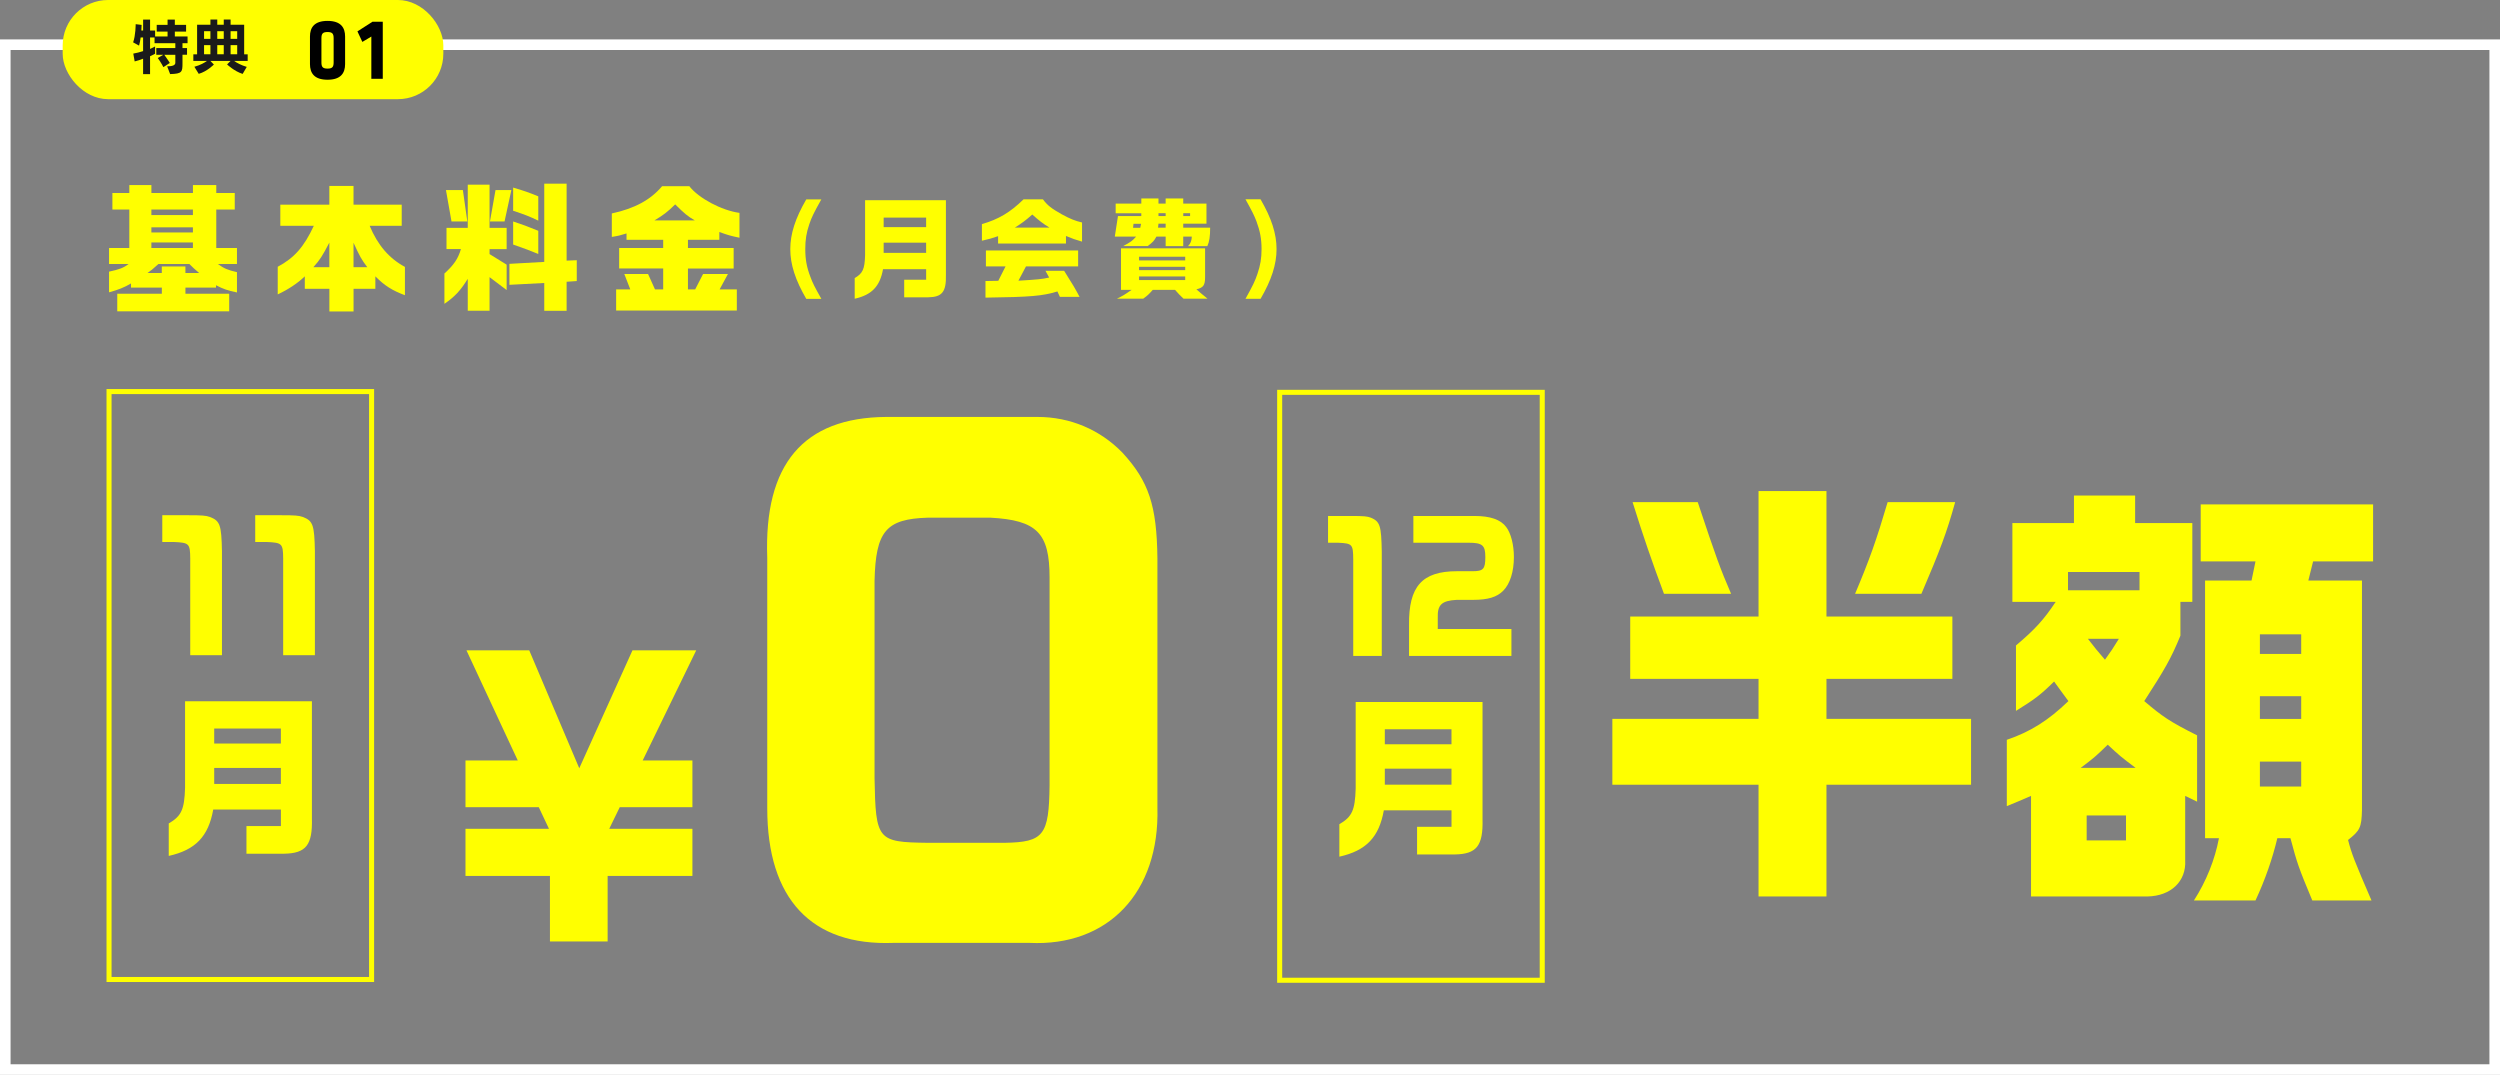
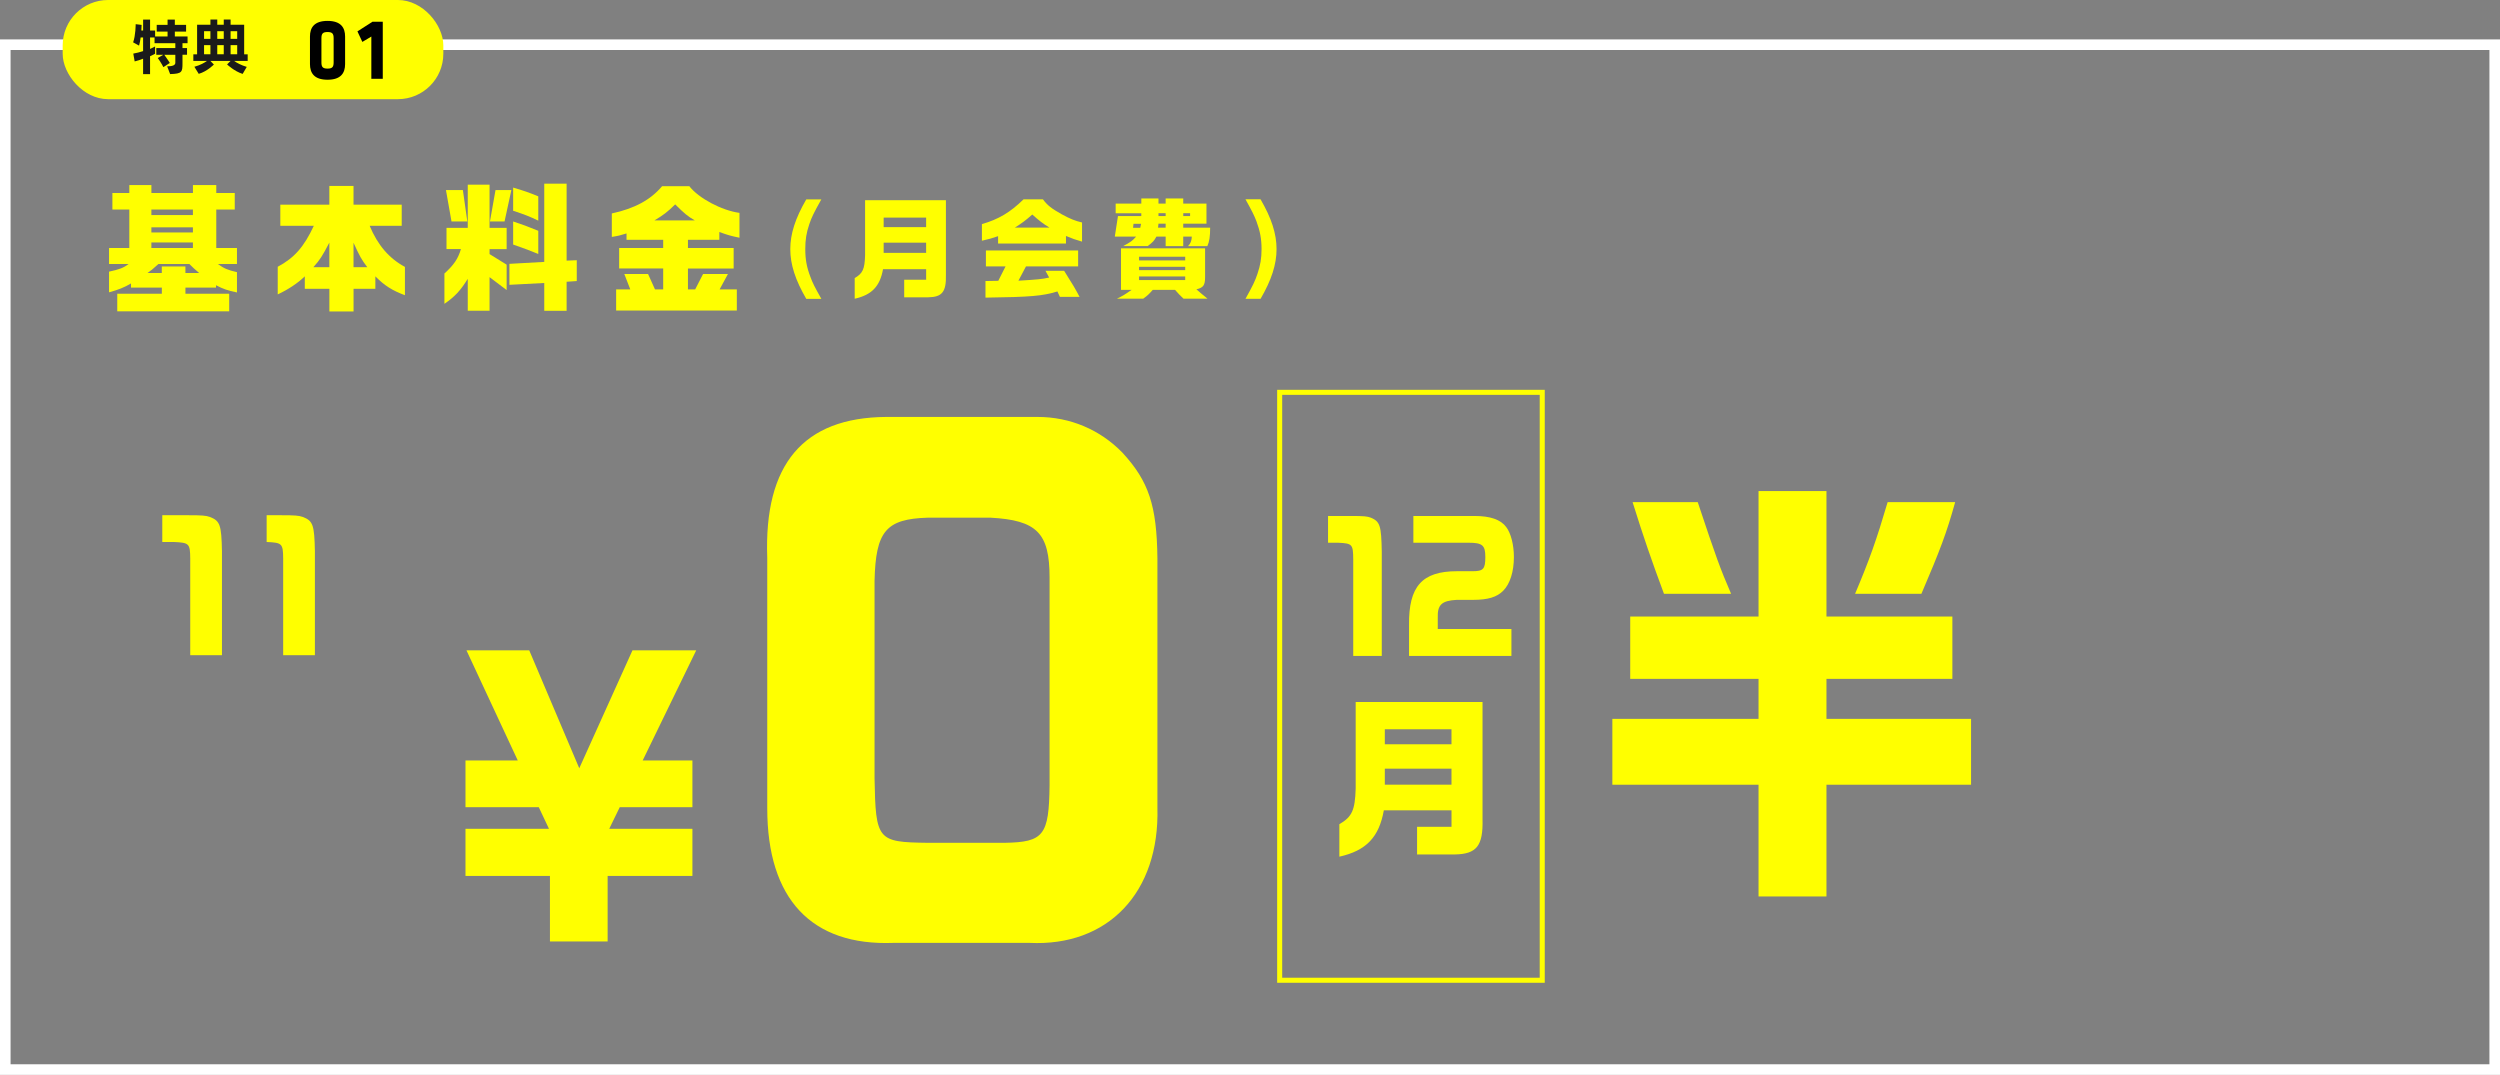
<svg xmlns="http://www.w3.org/2000/svg" id="_レイヤー_2" width="990.74" height="425.96" viewBox="0 0 990.74 425.96">
  <rect x="0" y="0" width="990.74" height="425.96" fill="#808080" stroke="none" />
  <g id="_レイヤー_1-2">
    <path d="m986.55,19.81v401.96H4.19V19.81h982.36m4.19-4.19H0v410.34h990.74V15.62h0Z" style="fill:#fff; stroke-width:0px;" />
    <rect x="24.84" width="150.85" height="39.3" rx="18" ry="18" style="fill:#ff0; stroke-width:0px;" />
    <path d="m72.32,17.1v1.94h1.8v2.66h-1.8v3.29c0,3.53-.12,4.25-4.9,4.37l-1.18-3.07q3.24,0,3.24-1.39v-3.19h-4.37c1.42,1.94,2.18,3.24,2.18,3.24l-2.54,1.66s-.82-1.68-2.23-3.62l2.18-1.27h-2.76v-2.66h7.54v-1.94h-8.23v-2.26h-1.78v4.54c.98-.43,1.99-.98,1.99-.98v2.88s-.82.48-1.99.98v7.1h-2.76v-6.12c-1.22.48-2.16.79-3.34,1.08l-.55-3.1c1.39-.24,2.45-.53,3.89-.98v-5.4h-.98c-.14,1.06-.31,2.23-.62,3.22l-2.35-1.3c1.01-2.76,1.01-7.2,1.01-7.2l2.35.29s-.02,1.06-.1,2.23h.7v-4.32h2.76v4.32h1.99v2.35h4.94v-1.92h-4.3v-2.67h4.3v-2.09h2.88v2.09h4.46v2.67h-4.46v1.92h5.04v2.66h-2.02Z" style="fill:#1a1a1a; stroke-width:0px;" />
    <path d="m92.8,24.16c.89.67,2.74,1.68,4.99,2.35l-1.63,2.78c-3.36-1.06-6.17-3.75-6.17-3.75l1.37-1.39h-7.99l1.39,1.42s-2.59,2.69-6,3.7l-1.73-2.81c2.45-.67,4.15-1.68,4.97-2.3h-5.38v-2.64h1.49v-11.71h5.28v-2.06h2.71v2.06h2.57v-2.06h2.71v2.06h5.38v11.71h1.39v2.64h-5.35Zm-9.41-11.79h-2.52v3.02h2.52v-3.02Zm0,5.52h-2.52v3.62h2.52v-3.62Zm5.28-5.52h-2.57v3.02h2.57v-3.02Zm0,5.52h-2.57v3.62h2.57v-3.62Zm5.33-5.52h-2.62v3.02h2.62v-3.02Zm0,5.52h-2.62v3.62h2.62v-3.62Z" style="fill:#1a1a1a; stroke-width:0px;" />
    <path d="m136.76,25.4c0,3.5-1.64,6.2-6.96,6.2s-6.96-2.7-6.96-6.2v-10.92c0-3.5,1.64-6.2,6.96-6.2s6.96,2.7,6.96,6.2v10.92Zm-9.38-.7c0,1.75.44,2.49,2.42,2.49s2.42-.74,2.42-2.49v-9.52c0-1.75-.44-2.49-2.42-2.49s-2.42.74-2.42,2.49v9.52Z" style="stroke-width:0px;" />
    <path d="m147.16,31.25V14.48l-3.56,2.13-1.95-4.17,5.95-3.82h4.09v22.61h-4.54Z" style="stroke-width:0px;" />
    <path d="m43.21,98.28h8.04v-15.25h-6.71v-6.55h6.71v-3.14h8.75v3.14h16.46v-3.14h9.25v3.14h7.32v6.55h-7.32v15.25h8.2v6.33h-7.6c2.53,1.82,3.85,2.37,7.6,3.25v8.04c-3.85-.83-5.34-1.32-8.31-2.86v.94h-12.11v2.42h17.34v6.99h-44.36v-6.99h17.67v-2.42h-12.22v-1.65c-2.7,1.6-4.95,2.48-8.7,3.52v-8.2c4.13-.88,5.72-1.49,7.76-3.03h-7.76v-6.33Zm20.91,9.91v-2.59h9.36v2.59h5.45c-1.87-1.6-2.48-2.15-3.91-3.58h-12.22c-2.59,2.31-2.64,2.37-4.35,3.58h5.67Zm12.33-22.95v-2.2h-16.46v2.2h16.46Zm0,6.88v-2.04h-16.46v2.04h16.46Zm0,6.17v-2.2h-16.46v2.2h16.46Z" style="fill:#ff0; stroke-width:0px;" />
    <path d="m111.09,89.48v-8.37h19.43v-7.43h9.58v7.43h19.1v8.37h-12.71c3.19,7.65,7.71,12.93,13.98,16.29v11.23c-5.12-1.93-8.09-3.8-11.72-7.49v4.95h-8.64v8.97h-9.58v-8.97h-9.74v-4.95c-2.75,2.7-6.6,5.23-10.73,7.16v-10.95c6.6-3.52,10.4-7.87,14.31-16.24h-13.26Zm19.43,16.4v-9.74c-2.81,5.39-3.69,6.77-6.33,9.74h6.33Zm15.03,0c-2.26-2.97-3.03-4.35-5.45-9.69v9.69h5.45Z" style="fill:#ff0; stroke-width:0px;" />
    <path d="m176.95,98.72v-8.42h8.42v-17.12h8.64v17.12h6.77v8.42h-6.77v1.98l6.77,4.18v10.07l-6.77-5.12v13.32h-8.64v-12.66c-2.81,4.57-5.12,7.1-9.25,9.91v-12c3.8-3.47,5.39-5.83,6.55-9.69h-5.72Zm6.49-23.39l1.76,12.44h-6.27l-2.2-12.44h6.71Zm19.21,0l-2.7,12.44h-5.78l2.2-12.44h6.27Zm13.04-2.53h8.86v30.49l4.02-.17v8.26l-4.02.28v11.5h-8.86v-11.01l-13.81.72v-8.31l13.81-.77v-30.99Zm-12.33,1.54c4.35,1.27,6.33,1.98,9.96,3.47v9.63c-3.58-1.71-5.39-2.42-9.96-3.91v-9.19Zm9.96,26.31c-3.63-1.49-4.68-1.87-9.96-3.74v-9.14c3.69,1.21,5.5,1.87,9.96,3.69v9.19Z" style="fill:#ff0; stroke-width:0px;" />
    <path d="m273.18,73.79c3.63,4.73,12.82,9.63,19.87,10.57v9.85c-3.63-.77-4.24-.94-7.98-2.26v3.08h-12.44v3.25h18.11v8.15h-18.11v8.26h2.86l3.14-6.11h9.85l-3.3,6.11h6.82v8.37h-47.83v-8.37h5.61l-2.37-6.11h9.41l2.75,6.11h3.25v-8.31h-17.45v-8.09h17.45v-3.25h-14.53v-2.53c-2.7.83-3.14.94-5.83,1.38v-9.3c9.08-1.98,15.3-5.34,19.92-10.79h10.79Zm2.15,13.54c-2.92-1.71-3.96-2.59-7.76-6.33-3.08,3.03-4.68,4.24-8.2,6.33h15.96Z" style="fill:#ff0; stroke-width:0px;" />
    <path d="m325.5,79c-3.06,5.47-3.83,7.06-4.78,9.86-1.16,3.4-1.59,6.16-1.59,9.86,0,4.05.56,7.19,2.02,10.98.86,2.37,1.59,3.83,4.35,8.74h-5.98c-4.35-7.49-6.33-13.65-6.33-19.71s1.98-12.22,6.33-19.71h5.98Z" style="fill:#ff0; stroke-width:0px;" />
    <path d="m338.7,110.21c3.23-1.89,3.96-3.53,4.13-9v-21.87h32.03v29.57c.17,6.71-1.46,8.82-7.02,8.91h-9.51v-6.97h8.7v-4.17h-17.09c-1.21,6.8-4.48,10.2-11.23,11.71v-8.18Zm28.32-20.19v-3.79h-16.83v3.79h16.83Zm0,10.2v-4.05h-16.83v4.05h16.83Z" style="fill:#ff0; stroke-width:0px;" />
    <path d="m413.31,79c1.81,2.41,3.36,3.62,7.49,5.94,3.23,1.77,5.25,2.58,8.01,3.23v7.58c-2.58-.73-3.92-1.21-6.37-2.24v3.01h-26.9v-2.93c-2.5.86-3.53,1.16-6.41,1.81v-6.59c6.59-1.89,11.28-4.69,16.49-9.81h7.71Zm-22.77,32.37l5.08-.09,2.88-5.72h-7.79v-6.29h36.55v6.29h-20.66l-3.01,5.68c7.79-.47,9.25-.6,12.18-1.25l-1.46-2.67h7.4c3.62,5.72,4.56,7.36,6.11,10.33h-7.79l-.99-2.15c-5.94,1.81-10.46,2.2-28.5,2.45v-6.59Zm25.35-21.18c-2.54-1.55-4-2.67-6.8-5.17-2.63,2.33-4.09,3.4-6.89,5.17h13.69Z" style="fill:#ff0; stroke-width:0px;" />
    <path d="m452.3,80.68v-2.02h6.8v2.02h2.84v-2.02h6.97v2.02h9.21v7.96h-9.21v1.59h10.67c0,3.53-.34,5.6-1.12,7.32h-7.66c.99-.99,1.46-2.15,1.51-3.79h-3.4v3.79h-6.97v-3.79h-3.66c-.9,1.68-1.42,2.2-3.44,3.75h-9.73c2.93-1.55,3.66-2.07,5.12-3.75h-8.44l1.25-8.13h9.25v-1.12h-10.16v-3.83h10.16Zm-8.05,34.18v-16.44h33.32v11.41c0,3.23-.69,4.18-3.44,4.82,1.55,1.38,2.37,2.07,4.39,3.7h-9.51c-1.38-1.29-1.76-1.68-3.36-3.49h-8.82c-1.42,1.64-1.94,2.15-3.75,3.49h-10.42c2.32-1.12,3.01-1.55,5.81-3.49h-4.22Zm7.62-24.58l.34-1.59h-3.01l-.17,1.59h2.84Zm17.82,12.91v-1.46h-18.29v1.46h18.29Zm0,3.87v-1.33h-18.29v1.33h18.29Zm0,3.92v-1.42h-18.29v1.42h18.29Zm-7.75-20.75v-1.59h-2.84l-.17,1.59h3.01Zm0-4.61v-1.12h-2.84v1.12h2.84Zm9.69,0v-1.12h-2.71v1.12h2.71Z" style="fill:#ff0; stroke-width:0px;" />
    <path d="m499.56,79c4.35,7.49,6.33,13.64,6.33,19.71s-1.98,12.22-6.33,19.71h-5.98c2.97-5.34,3.79-7.06,4.73-9.86,1.16-3.36,1.64-6.2,1.64-9.86,0-4-.6-7.19-2.02-10.98-.9-2.37-1.68-3.92-4.35-8.74h5.98Z" style="fill:#ff0; stroke-width:0px;" />
    <path d="m696.9,284.89v-15.87h-50.85v-24.69h50.85v-49.73h26.92v49.73h49.9v24.69h-49.9v15.87h57.3v26.1h-57.3v44.27h-26.92v-44.27h-57.93v-26.1h57.93Zm-24.09-85.89c7.4,22.22,8.82,26.1,13.22,36.33h-26.6c-5.04-13.58-8.03-22.22-12.44-36.33h25.82Zm102.01,0c-3.31,11.99-5.98,19.05-13.38,36.33h-26.29c5.67-13.4,8.5-21.34,12.91-36.33h26.76Z" style="fill:#ff0; stroke-width:0px;" />
-     <path d="m795.3,293.18c9.29-3.17,16.37-7.58,24.4-15.34l-2.99-4.06-2.68-3.7c-5.35,5.29-7.71,7.05-15.11,11.64v-25.92c7.71-6.53,11.02-10.23,15.74-17.28h-17.16v-31.22h24.4v-10.93h24.24v10.93h22.67v31.22h-4.72v13.4c-3.78,9.17-6.14,13.23-14.33,25.92,7.24,6.17,10.08,8.11,20.94,13.58v26.28l-4.72-2.29v25.57c.47,8.29-5.67,14.11-14.96,14.29h-46.13v-39.86c-4.57,1.94-5.19,2.29-9.6,4.06v-26.28Zm52.58-59.26v-7.23h-28.34v7.23h28.34Zm-1.57,70.37c-5.67-4.23-6.46-4.94-11.02-9.17-4.72,4.59-5.51,5.29-10.7,9.17h21.73Zm-3.78,28.75v-9.88h-15.59v9.88h15.59Zm-15.11-79.89c2.99,3.88,3.46,4.41,6.77,8.29,2.68-3.7,2.99-4.23,5.51-8.29h-12.28Zm46.44,79.01v-102.11h18.42l1.57-7.58h-21.72v-22.57h68.32v22.57h-23.77l-1.89,7.58h21.25v91c-.16,6.88-.79,8.11-5.51,11.82,1.42,5.47,2.36,7.94,9.29,23.99h-23.46c-5.51-13.23-5.98-14.64-8.66-24.69h-5.2c-1.89,7.94-4.72,16.22-8.66,24.69h-24.4c4.88-7.58,8.34-16.23,9.92-24.69h-5.51Zm38.1-73.01v-7.76h-16.37v7.76h16.37Zm0,25.75v-9h-16.37v9h16.37Zm0,26.81v-9.88h-16.37v9.88h16.37Z" style="fill:#ff0; stroke-width:0px;" />
    <path d="m535.36,204.48c5.23,0,6.45.13,7.91.68,3.65,1.55,4.14,3.18,4.32,13.51v41.28h-11.31v-38.31c-.06-5.95-.36-6.28-5.9-6.55h-4.08v-10.61h9.06Z" style="fill:#ff0; stroke-width:0px;" />
    <path d="m560.11,204.48h24.21c6.26,0,10.4,1.42,12.59,4.39,1.89,2.5,3.04,7.09,3.04,11.89,0,5.74-1.52,10.61-4.2,13.31-2.49,2.57-6.08,3.65-11.98,3.65h-6.51c-5.96.34-7.66,1.96-7.48,7.16v4.39h29.19v10.68h-40.57v-12.36c-.18-15.2,5.17-21.22,18.98-21.22h6.2c4.26,0,5.05-.88,5.05-5.61s-1.16-5.68-6.75-5.68h-21.77v-10.61Z" style="fill:#ff0; stroke-width:0px;" />
    <path d="m530.76,326.65c5.07-2.97,6.22-5.54,6.49-14.12v-34.32h50.27v46.42c.27,10.54-2.3,13.85-11.01,13.99h-14.93v-10.95h13.65v-6.55h-26.82c-1.89,10.68-7.03,16.01-17.63,18.38v-12.84Zm44.46-31.69v-5.95h-26.42v5.95h26.42Zm0,16.01v-6.35h-26.42v6.35h26.42Z" style="fill:#ff0; stroke-width:0px;" />
    <rect x="507.13" y="155.48" width="104.05" height="232.99" style="fill:none; stroke:#ff0; stroke-miterlimit:10; stroke-width:2px;" />
    <path d="m74.38,204.18c5.81,0,7.16.13,8.78.68,4.05,1.55,4.59,3.18,4.8,13.51v41.28h-12.57v-38.31c-.07-5.95-.41-6.28-6.55-6.55h-4.53v-10.61h10.07Z" style="fill:#ff0; stroke-width:0px;" />
-     <path d="m111.21,204.18c5.81,0,7.16.13,8.78.68,4.05,1.55,4.59,3.18,4.8,13.51v41.28h-12.57v-38.31c-.07-5.95-.41-6.28-6.55-6.55h-4.53v-10.61h10.07Z" style="fill:#ff0; stroke-width:0px;" />
-     <path d="m66.85,326.35c5.07-2.97,6.22-5.54,6.49-14.12v-34.32h50.27v46.42c.27,10.54-2.3,13.85-11.01,13.99h-14.93v-10.95h13.65v-6.55h-26.82c-1.89,10.68-7.03,16.01-17.63,18.38v-12.84Zm44.46-31.69v-5.95h-26.42v5.95h26.42Zm0,16.01v-6.35h-26.42v6.35h26.42Z" style="fill:#ff0; stroke-width:0px;" />
-     <rect x="43.21" y="155.18" width="104.05" height="232.99" style="fill:none; stroke:#ff0; stroke-miterlimit:10; stroke-width:2px;" />
+     <path d="m111.21,204.18c5.81,0,7.16.13,8.78.68,4.05,1.55,4.59,3.18,4.8,13.51v41.28h-12.57v-38.31c-.07-5.95-.41-6.28-6.55-6.55v-10.61h10.07Z" style="fill:#ff0; stroke-width:0px;" />
    <path d="m184.46,328.46h33.1l-4.04-8.56h-29.05v-18.53h20.72l-20.34-43.65h24.88l19.83,46.74,21.09-46.74h25.26l-21.22,43.65h19.71v18.53h-28.8l-4.17,8.56h32.97v18.67h-33.6v25.97h-22.86v-25.97h-33.47v-18.67Z" style="fill:#ff0; stroke-width:0px;" />
    <path d="m411.16,165.23c12.96,0,24.79,5.05,33.65,14.15,10.46,11.37,13.64,20.97,13.87,41.94v98.78c.91,33.6-19.55,55.07-50.71,53.56h-53.89c-32.52,1.26-50.02-17.43-50.02-53.31v-99.29c-1.36-37.14,14.33-55.58,47.07-55.83h60.03Zm-43.43,39.92c-16.6.5-20.69,5.3-21.15,25.01v78.32c.45,24.51,1.14,25.26,20.92,25.52h30.7c15.46-.25,17.51-3.03,17.74-22.74v-82.36c0-17.68-5-22.74-23.42-23.75h-24.78Z" style="fill:#ff0; stroke-width:0px;" />
  </g>
</svg>